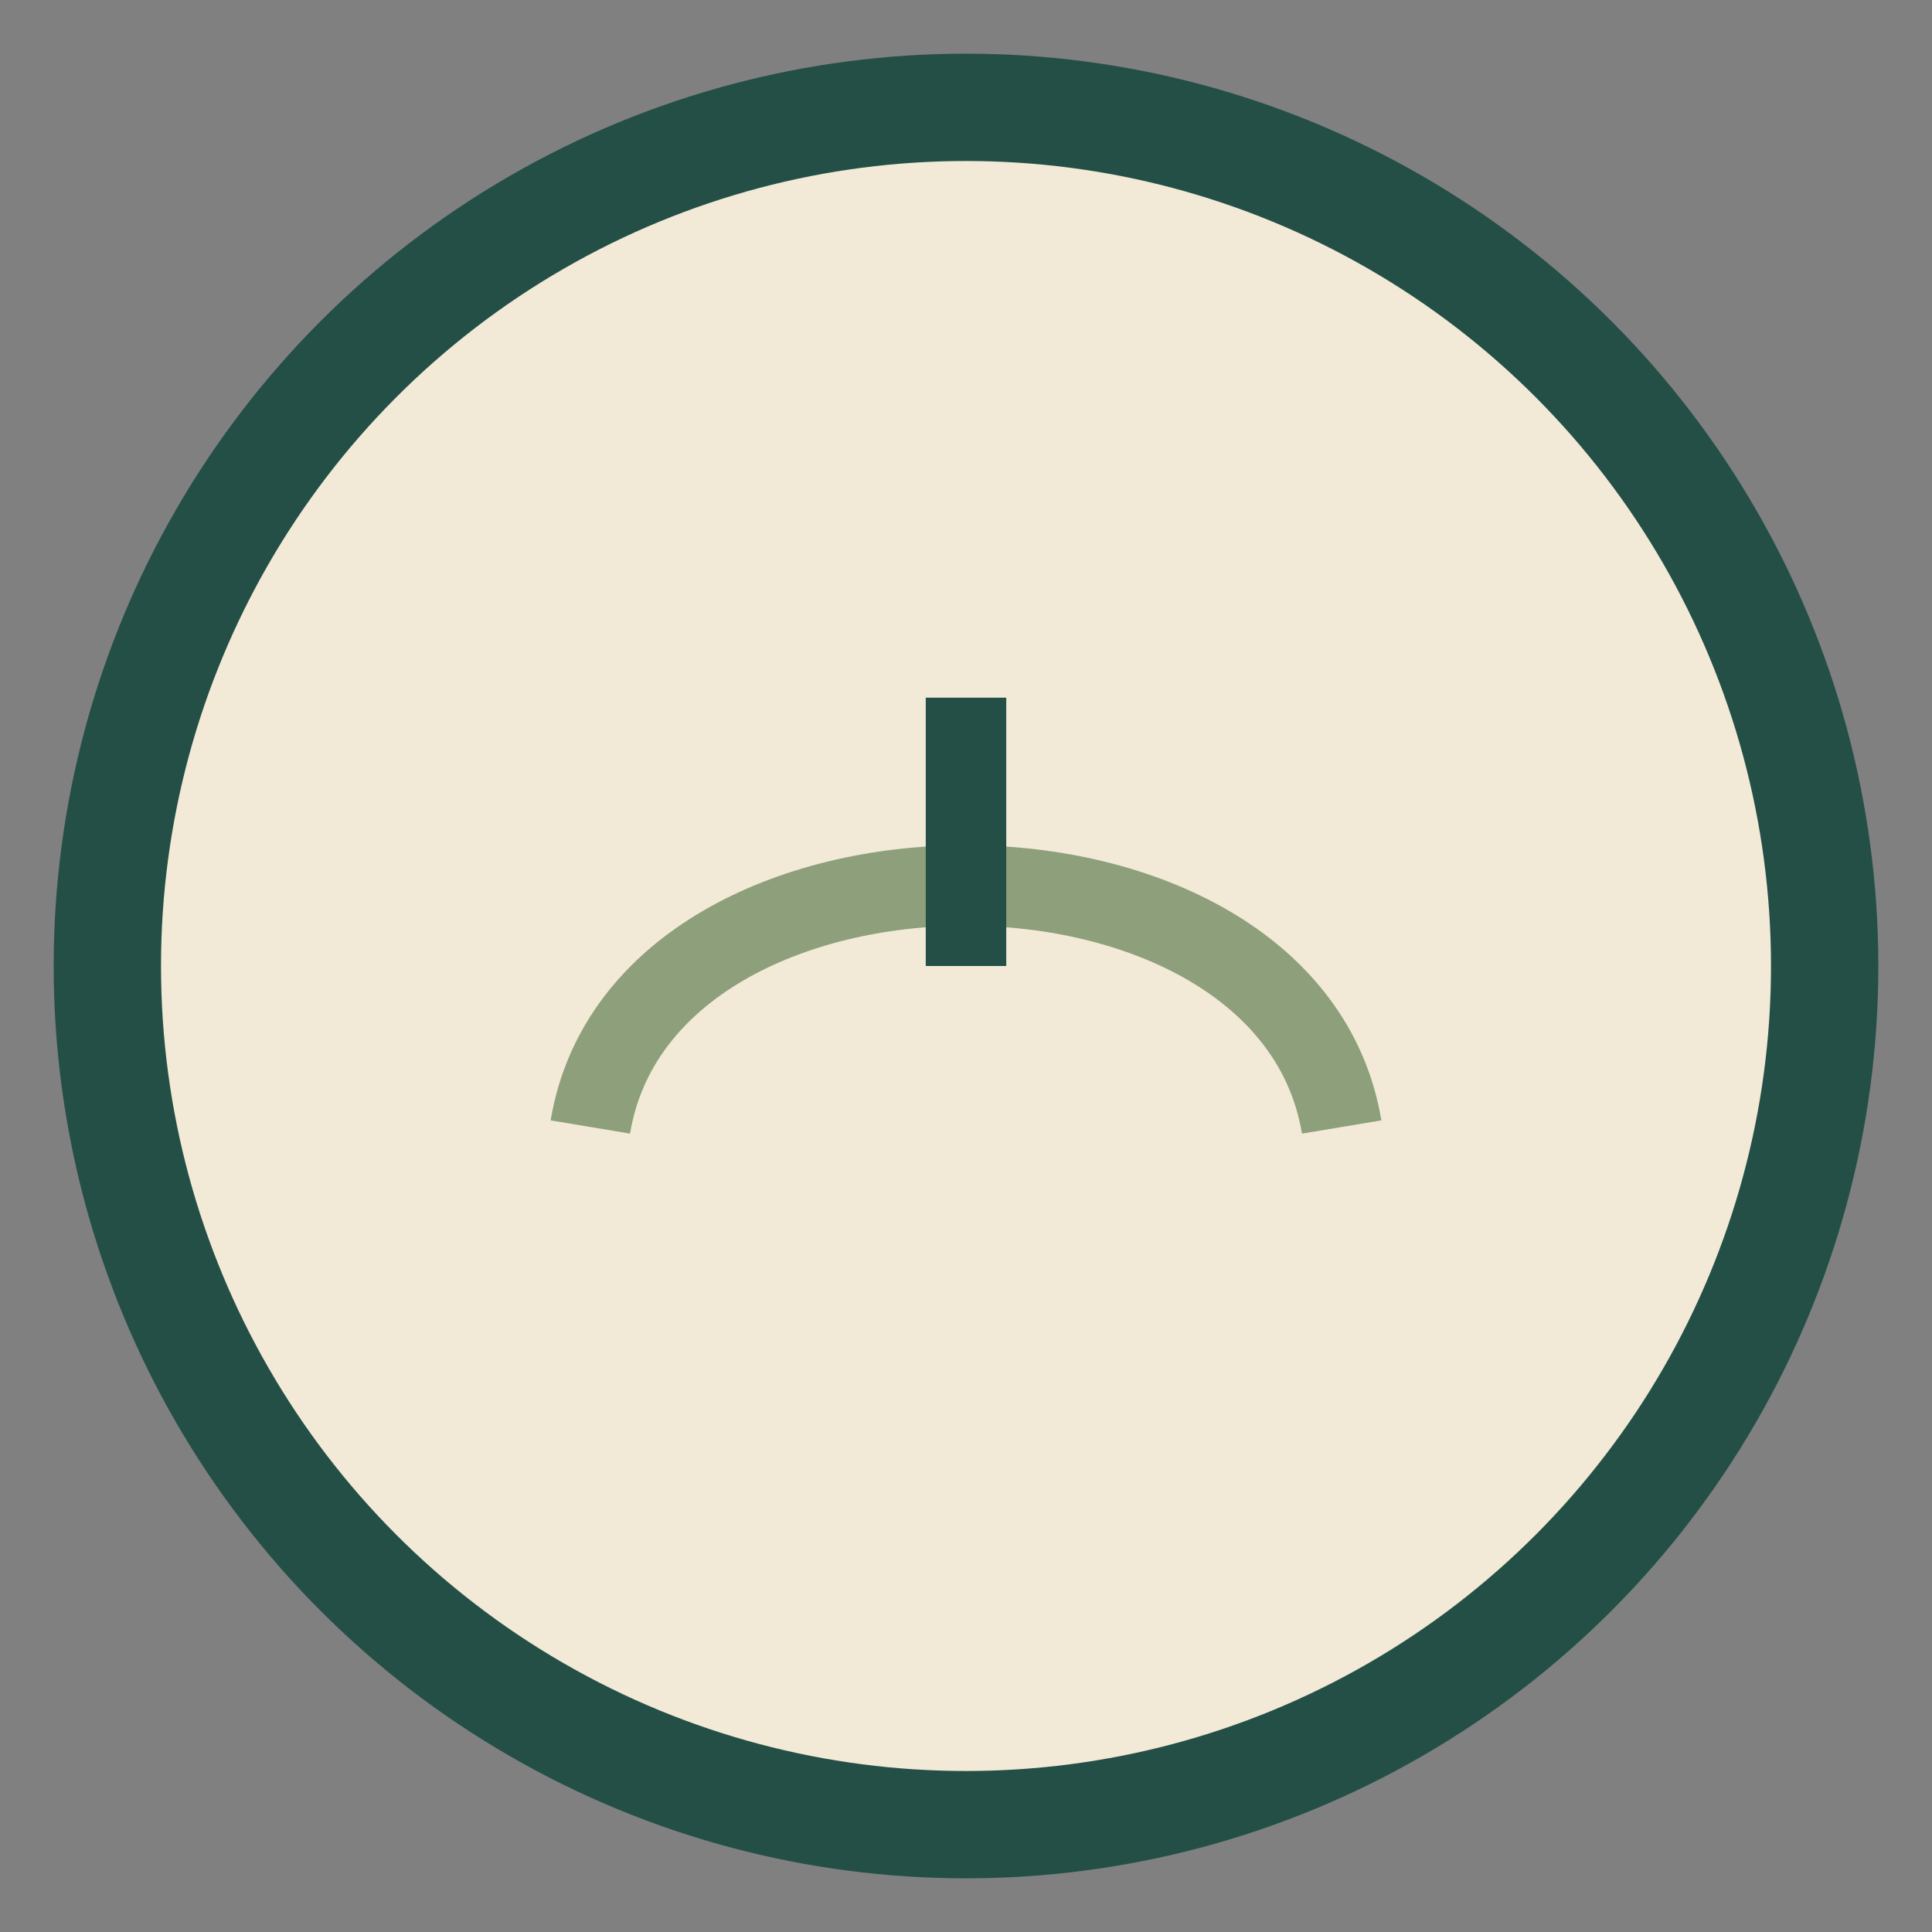
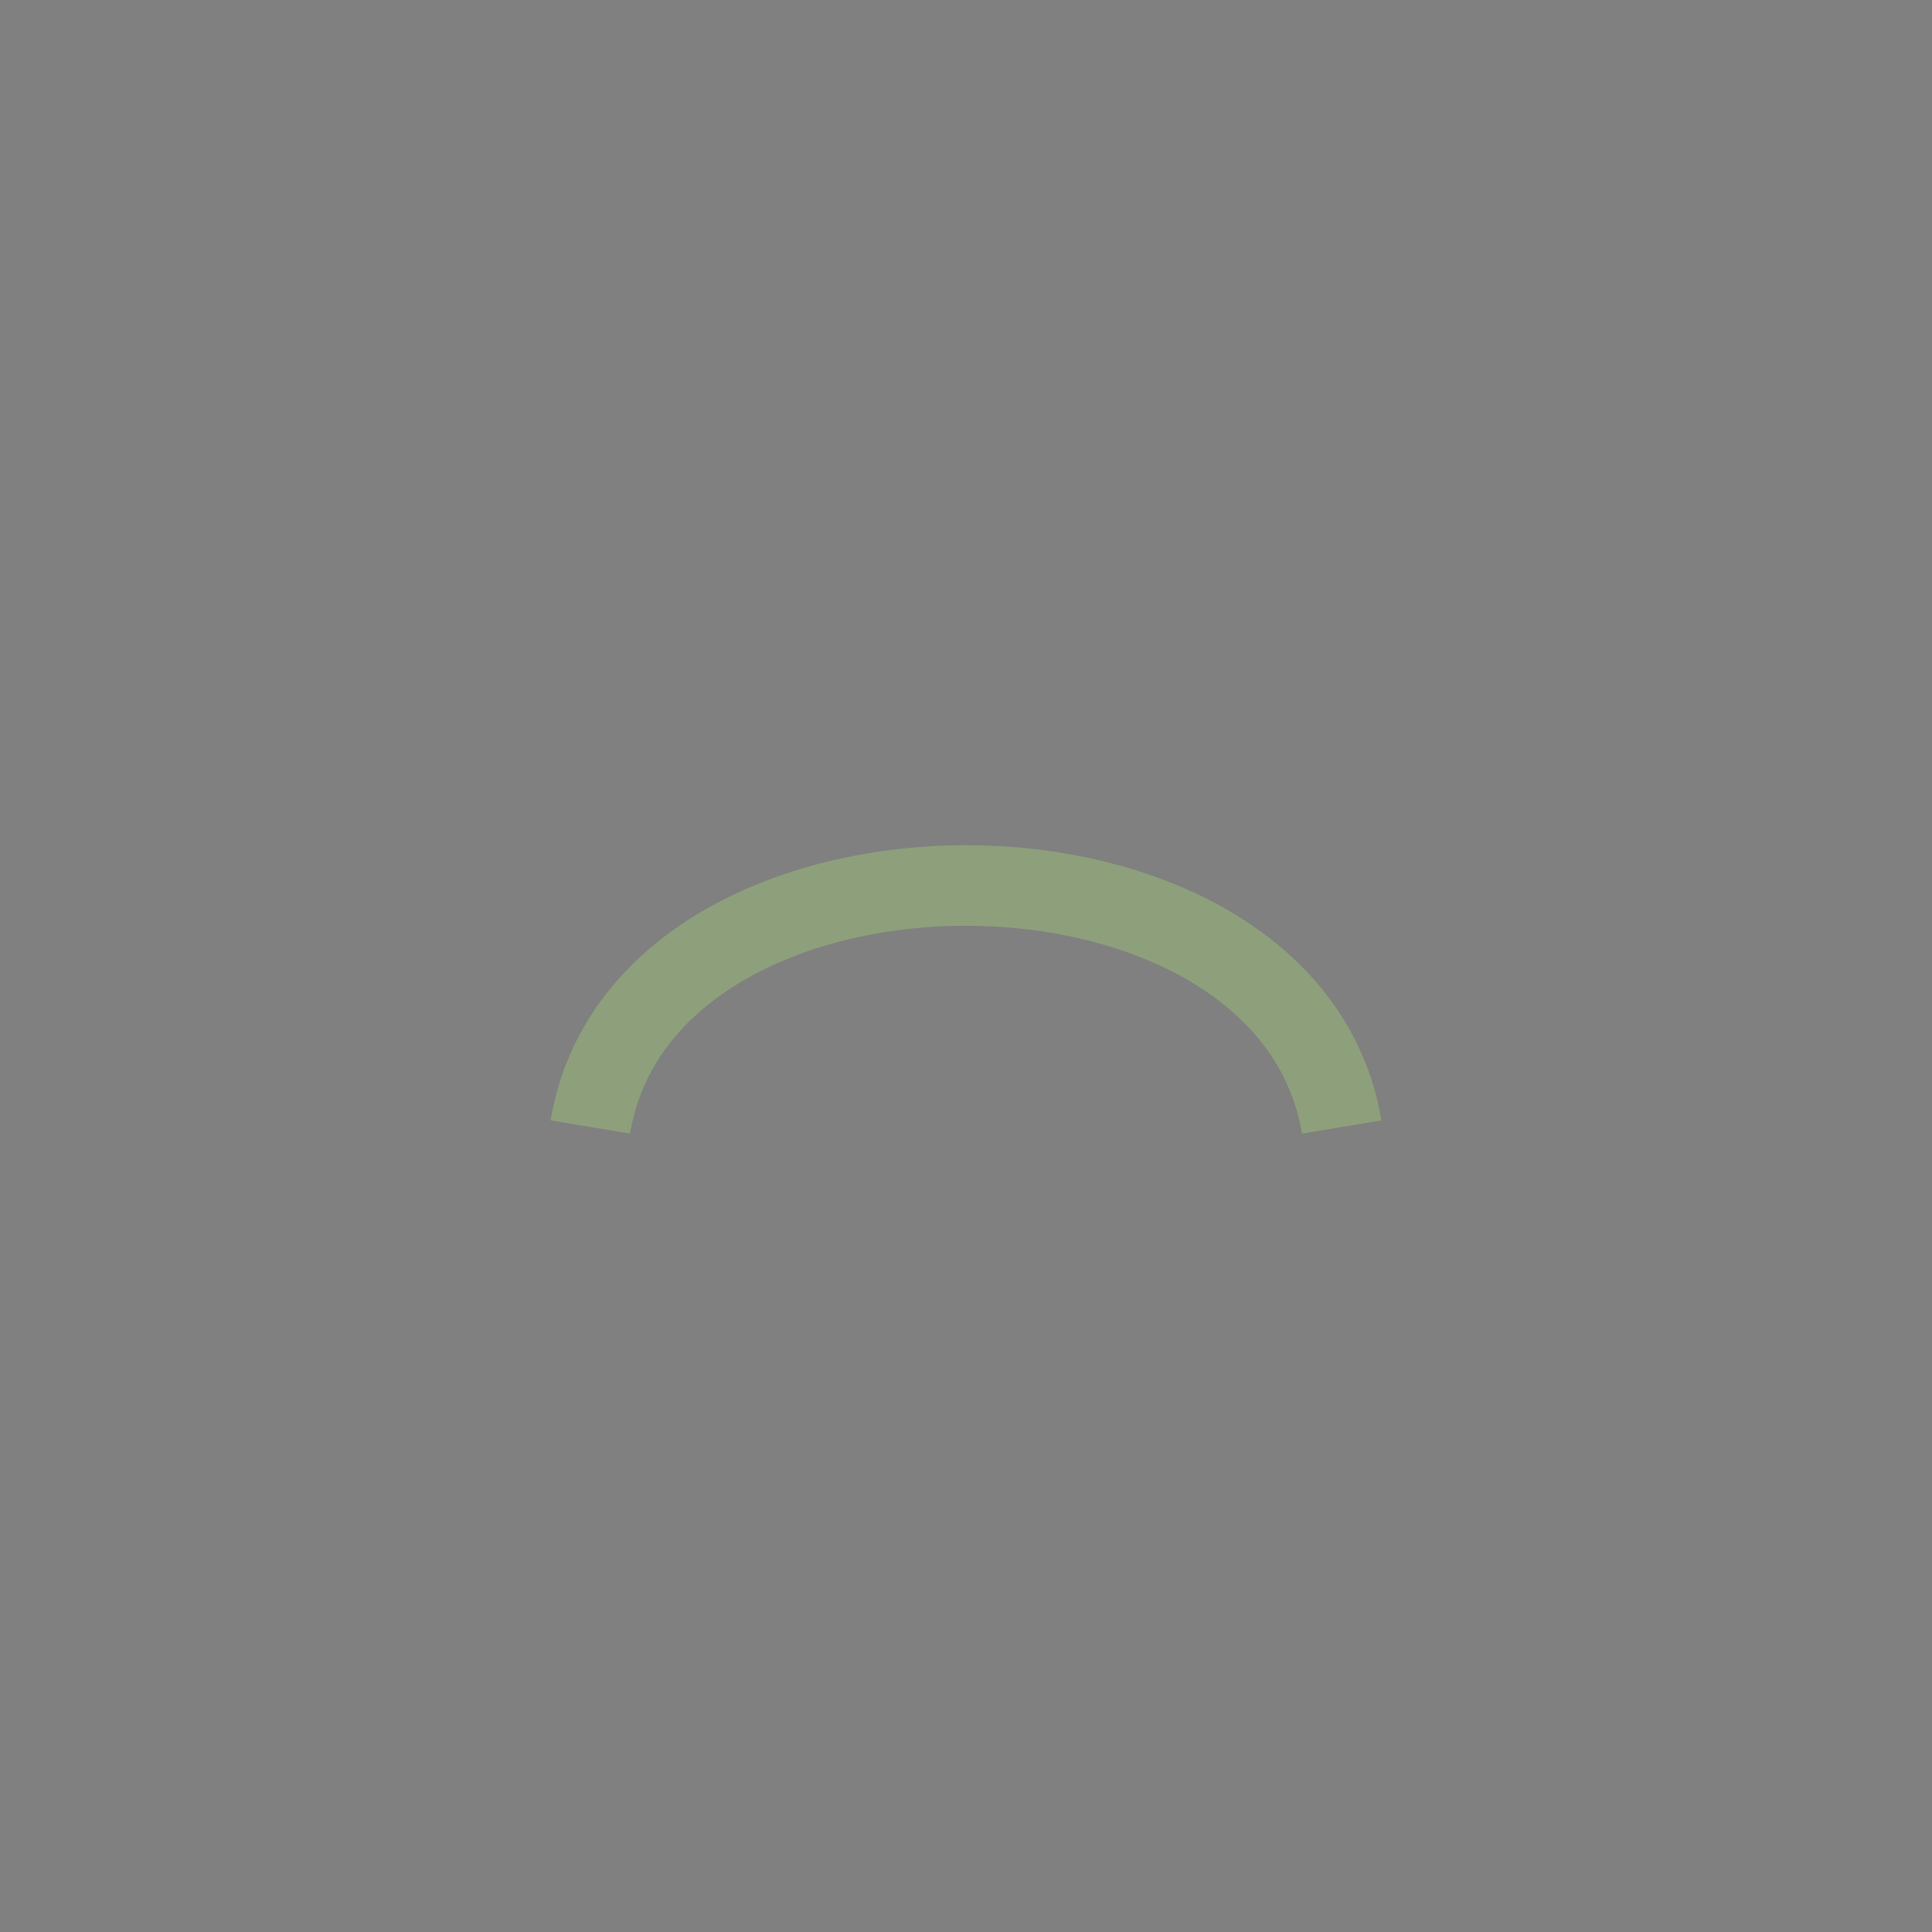
<svg xmlns="http://www.w3.org/2000/svg" width="36" height="36" viewBox="0 0 36 36">
  <rect x="0" y="0" width="36" height="36" fill="#808080" stroke="none" />
-   <circle cx="18" cy="18" r="16" fill="#F2EAD7" stroke="#244F47" stroke-width="2" />
  <path d="M11 21c1-6 13-6 14 0" stroke="#8DA07B" stroke-width="1.5" fill="none" />
-   <path d="M18 18v-5" stroke="#244F47" stroke-width="1.5" />
</svg>